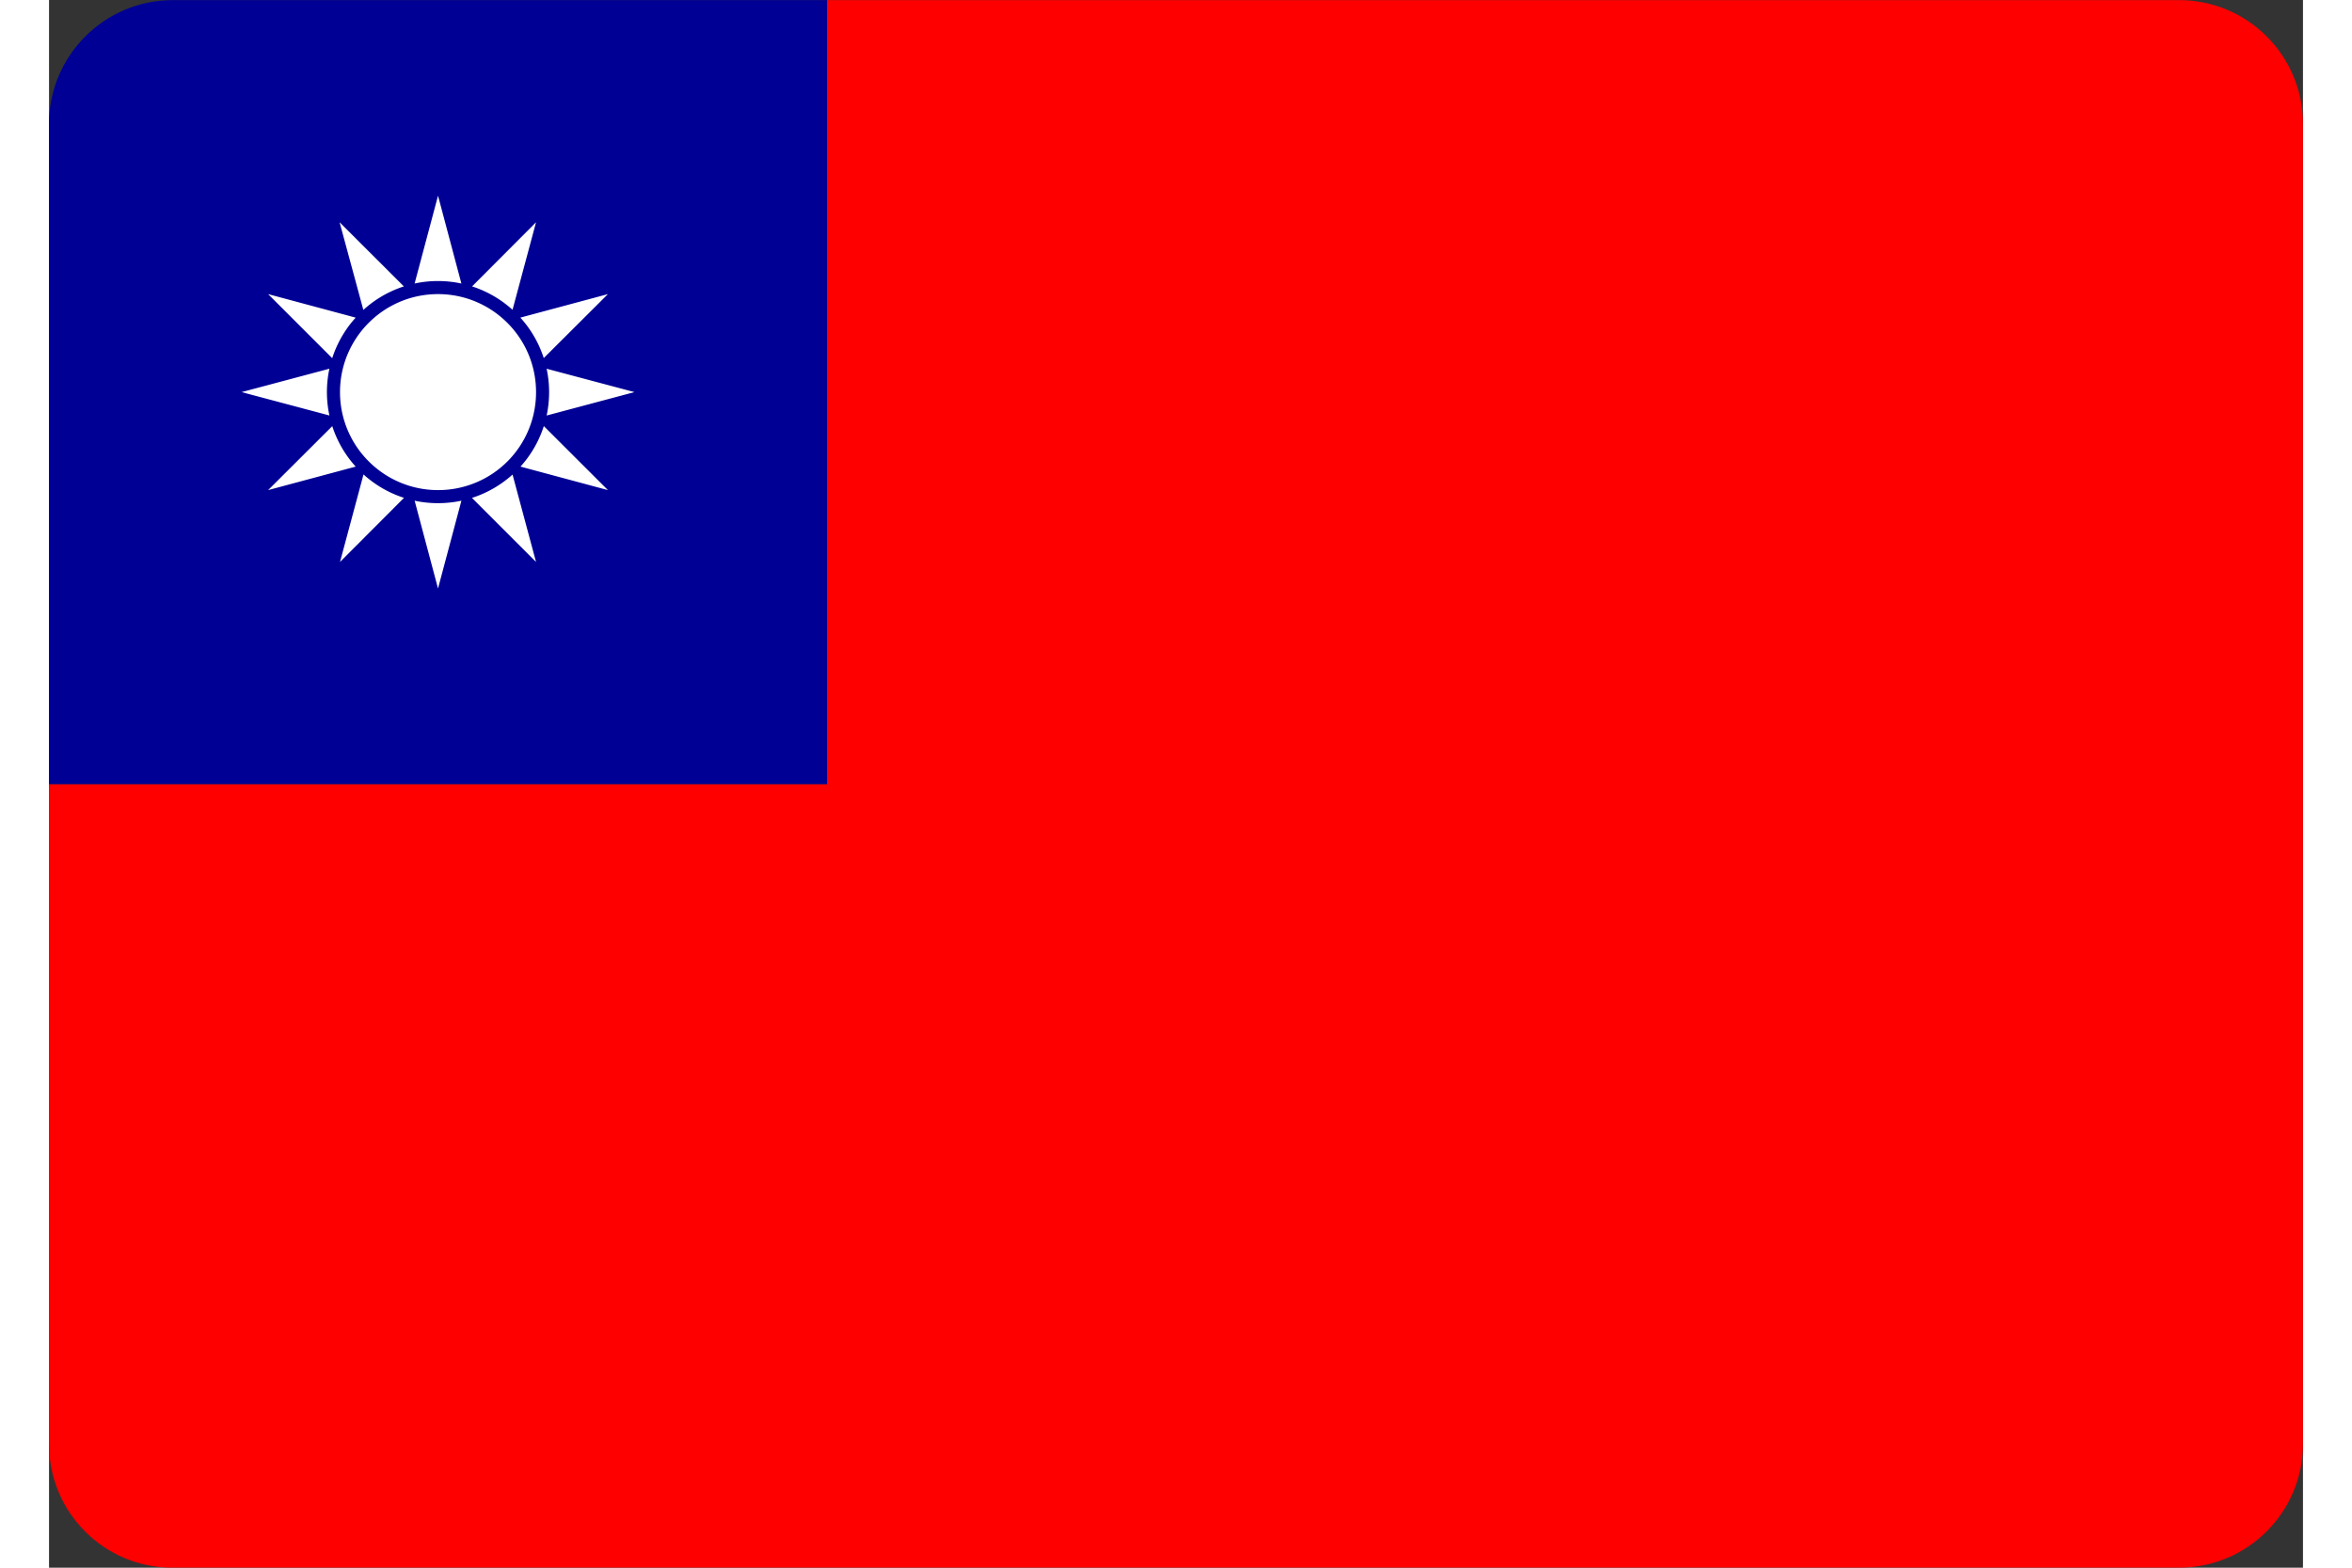
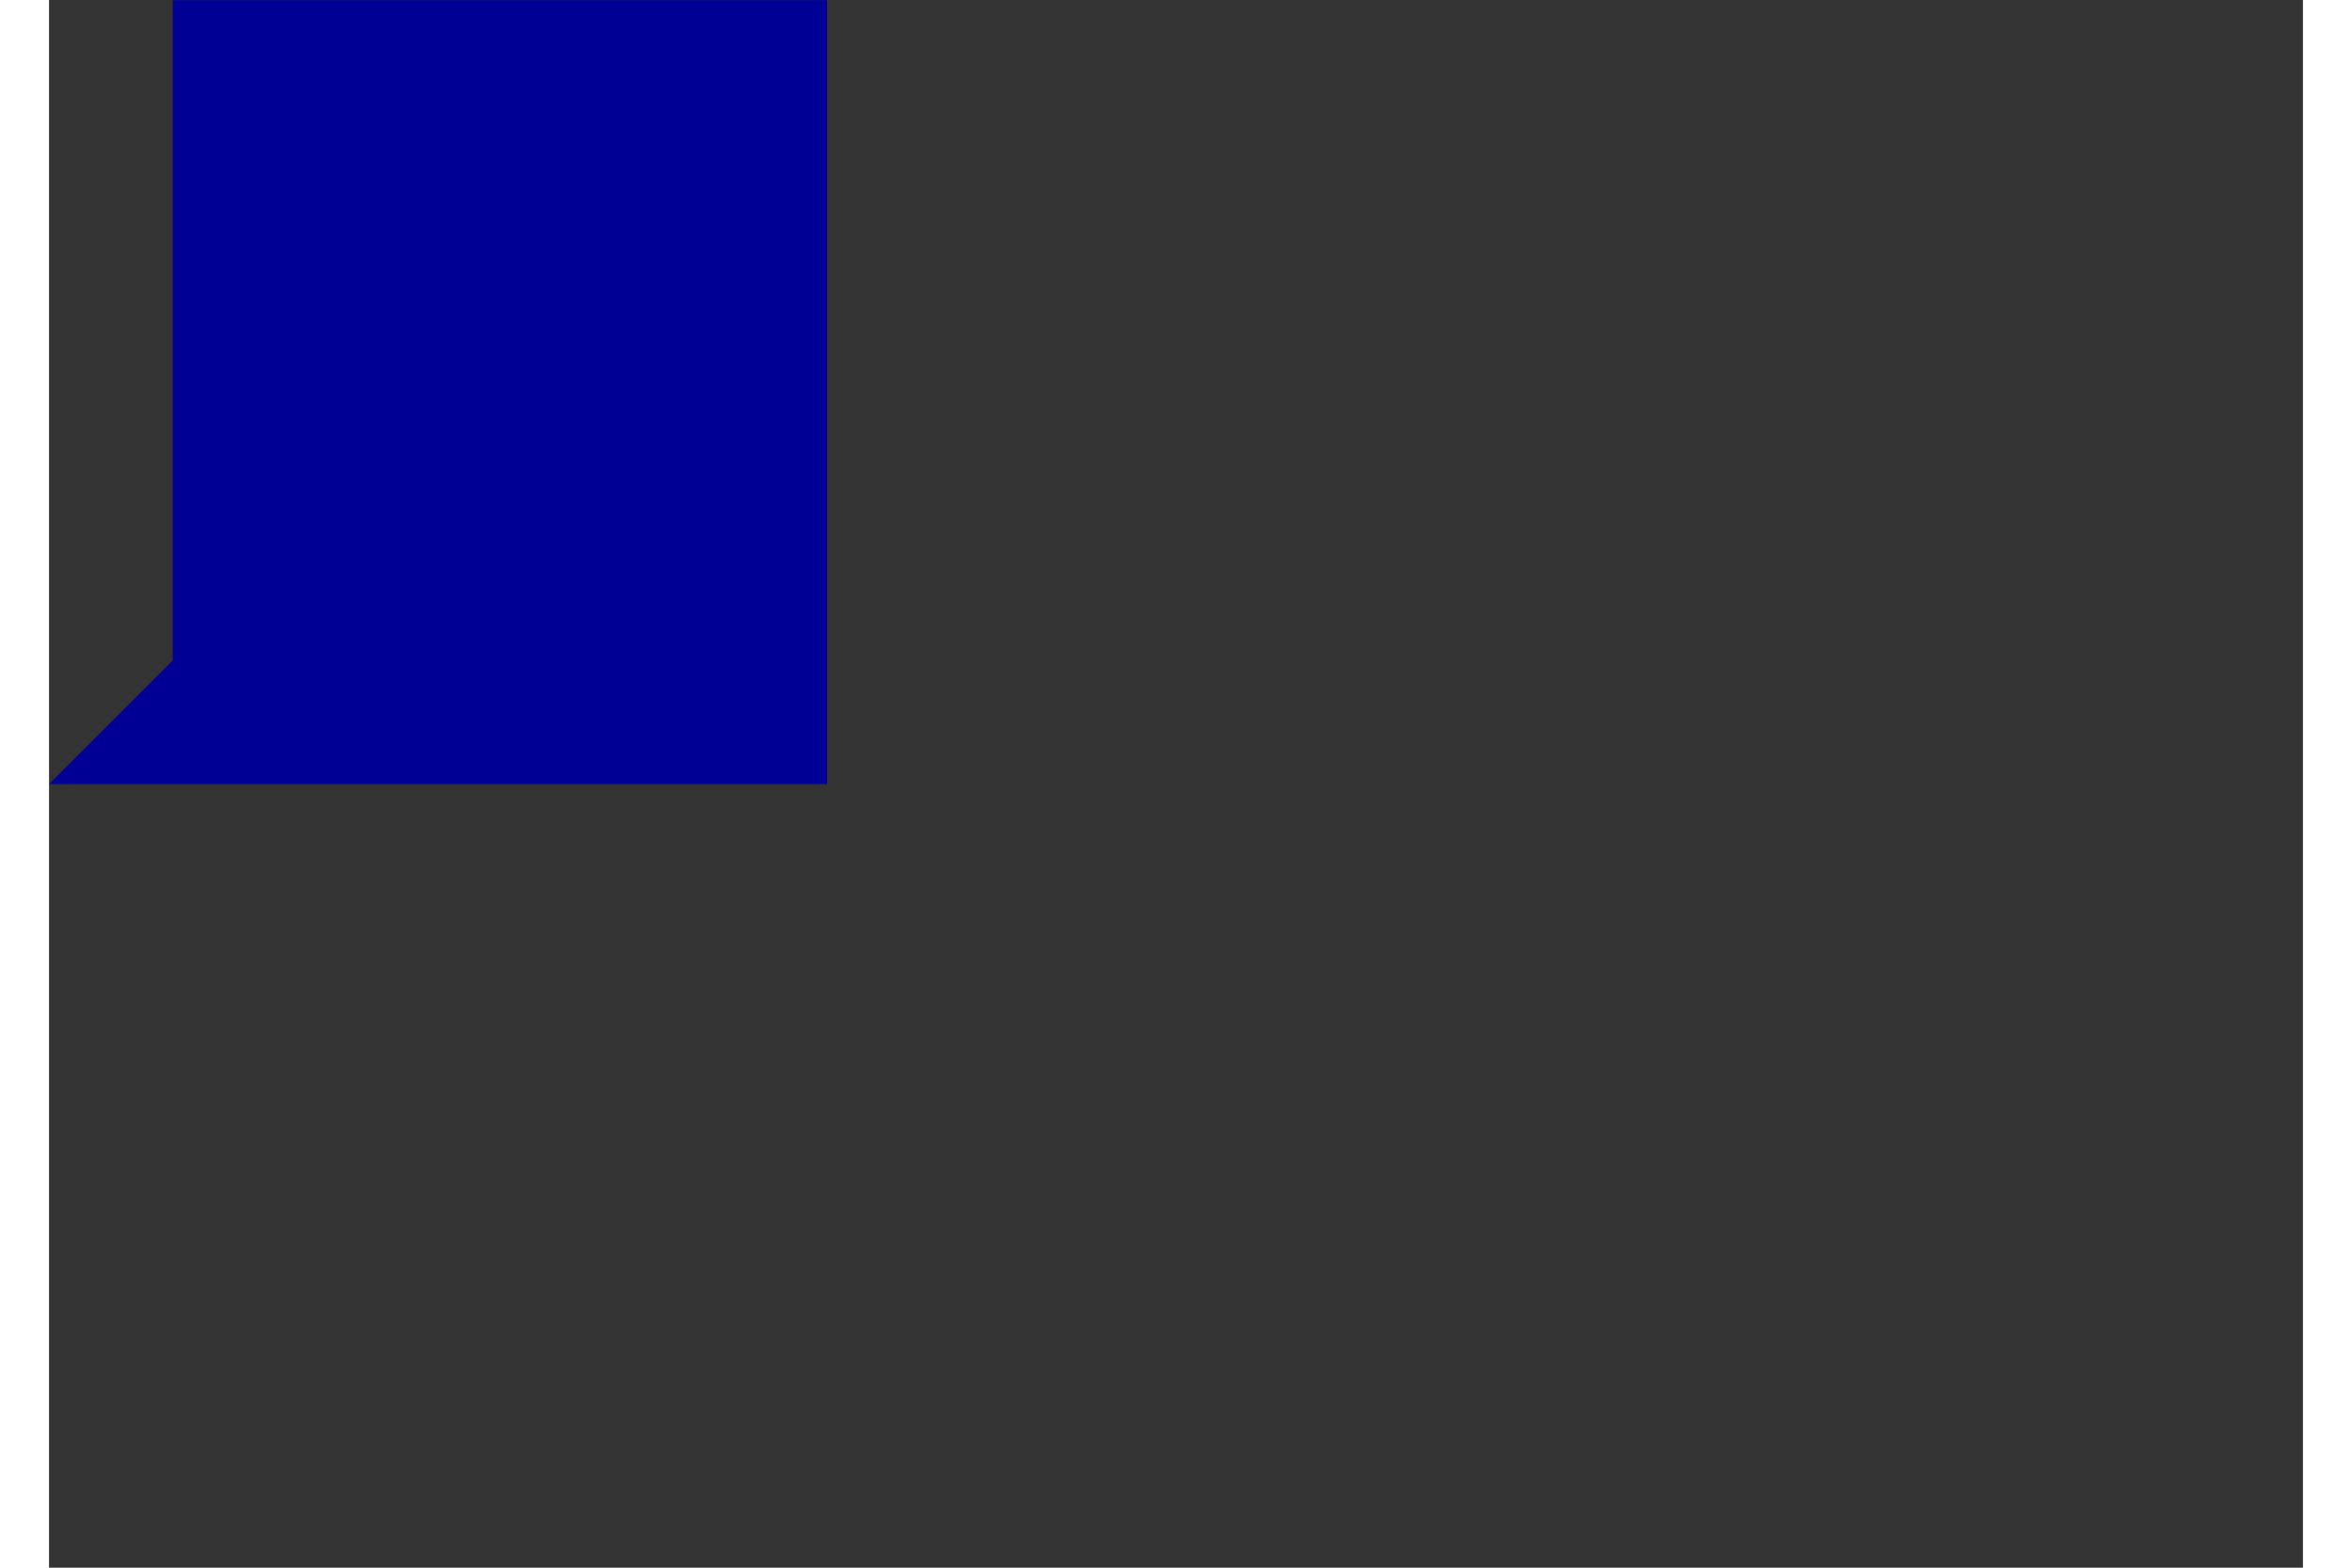
<svg xmlns="http://www.w3.org/2000/svg" width="18" height="12" shape-rendering="geometricPrecision" text-rendering="geometricPrecision" image-rendering="optimizeQuality" fill-rule="evenodd" clip-rule="evenodd" viewBox="0 77.9 512 356.18">
  <rect x="0" y="77.9" width="512" height="356.18" fill="#333333" stroke="none" />
  <g fill-rule="nonzero">
-     <path fill="#FE0000" d="M176.727 77.926h307.164c15.494 0 28.109 12.616 28.109 28.11v299.927c0 15.494-12.615 28.11-28.109 28.11H28.109C12.615 434.164 0 421.548 0 406.054V256.045h176.727V77.926z" />
-     <path fill="#000095" d="M0 256.045h176.727V77.926H28.109C12.615 77.926 0 90.542 0 106.036v150.009z" />
-     <path fill="#fff" d="M110.63 205.579l-5.337-19.863a25.172 25.172 0 01-9.221 5.305l14.558 14.558zm0-38.593c0-12.339-10.021-22.265-22.265-22.265-12.339 0-22.265 10.021-22.265 22.265 0 12.338 10.021 22.264 22.265 22.264a22.21 22.21 0 0022.265-22.264zm-3.534 16.928l19.859 5.336-14.558-14.536a25.229 25.229 0 01-5.301 9.2zm5.943-11.609l19.947-5.319-19.954-5.309a25.24 25.24 0 01.564 5.309 25.56 25.56 0 01-.557 5.319zm-.656-13.051l14.572-14.53-19.891 5.337a25.242 25.242 0 015.319 9.193zm-7.093-10.967l5.34-19.891-14.53 14.572a25.296 25.296 0 019.19 5.319zm-11.617-5.971l-5.308-19.951-5.319 19.951a25.037 25.037 0 015.316-.565c1.823 0 3.597.196 5.311.565zm-13.067.655l-14.601-14.575 5.397 19.919a25.17 25.17 0 019.204-5.344zm-10.947 7.093l-19.888-5.343 14.558 14.558a25.282 25.282 0 015.33-9.215zm-5.968 11.606l-19.951 5.316 19.951 5.308a25.306 25.306 0 010-10.624zm.649 13.05l-14.569 14.53 19.891-5.336a25.315 25.315 0 01-5.322-9.194zm7.1 10.972l-5.34 19.887 14.537-14.568a25.183 25.183 0 01-9.197-5.319zm11.613 5.967l5.309 19.947 5.315-19.947a25.504 25.504 0 01-5.315.561c-1.82 0-3.598-.192-5.309-.561z" />
+     <path fill="#000095" d="M0 256.045h176.727V77.926H28.109v150.009z" />
  </g>
</svg>